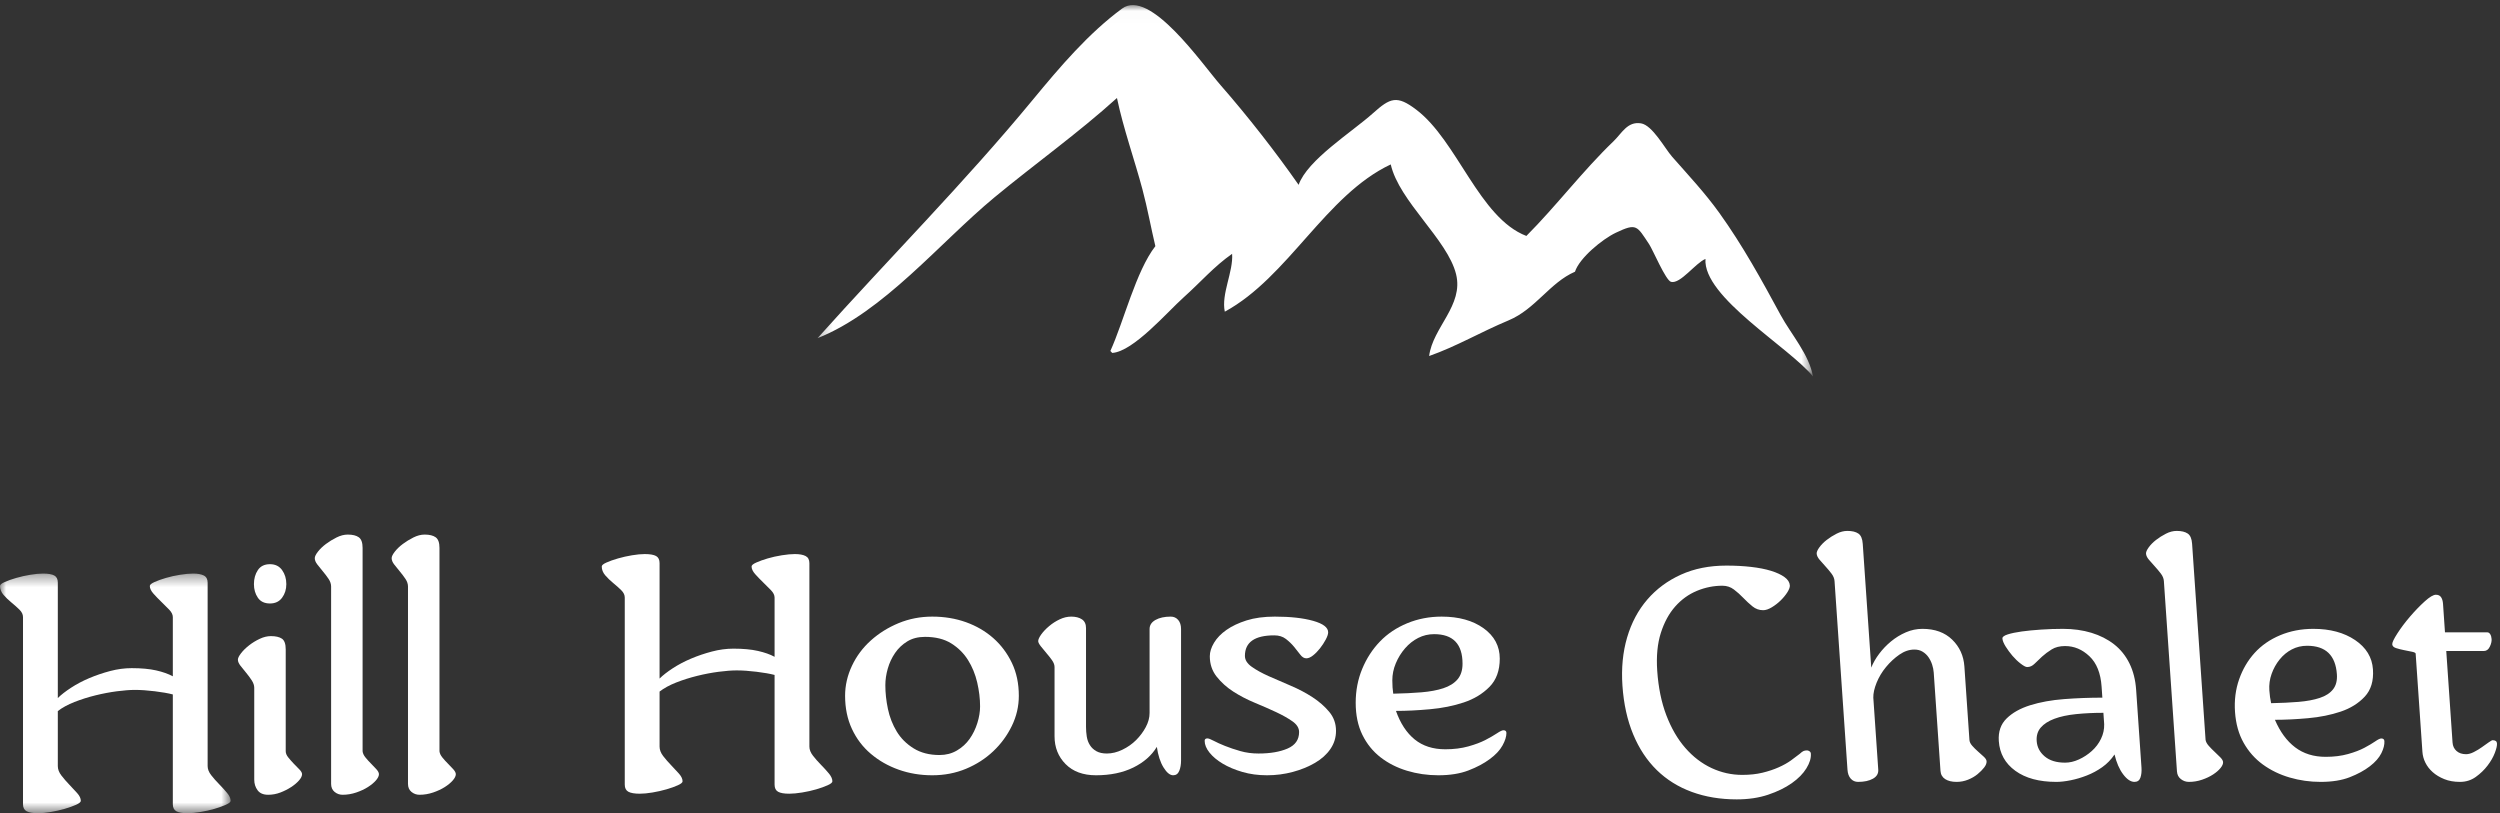
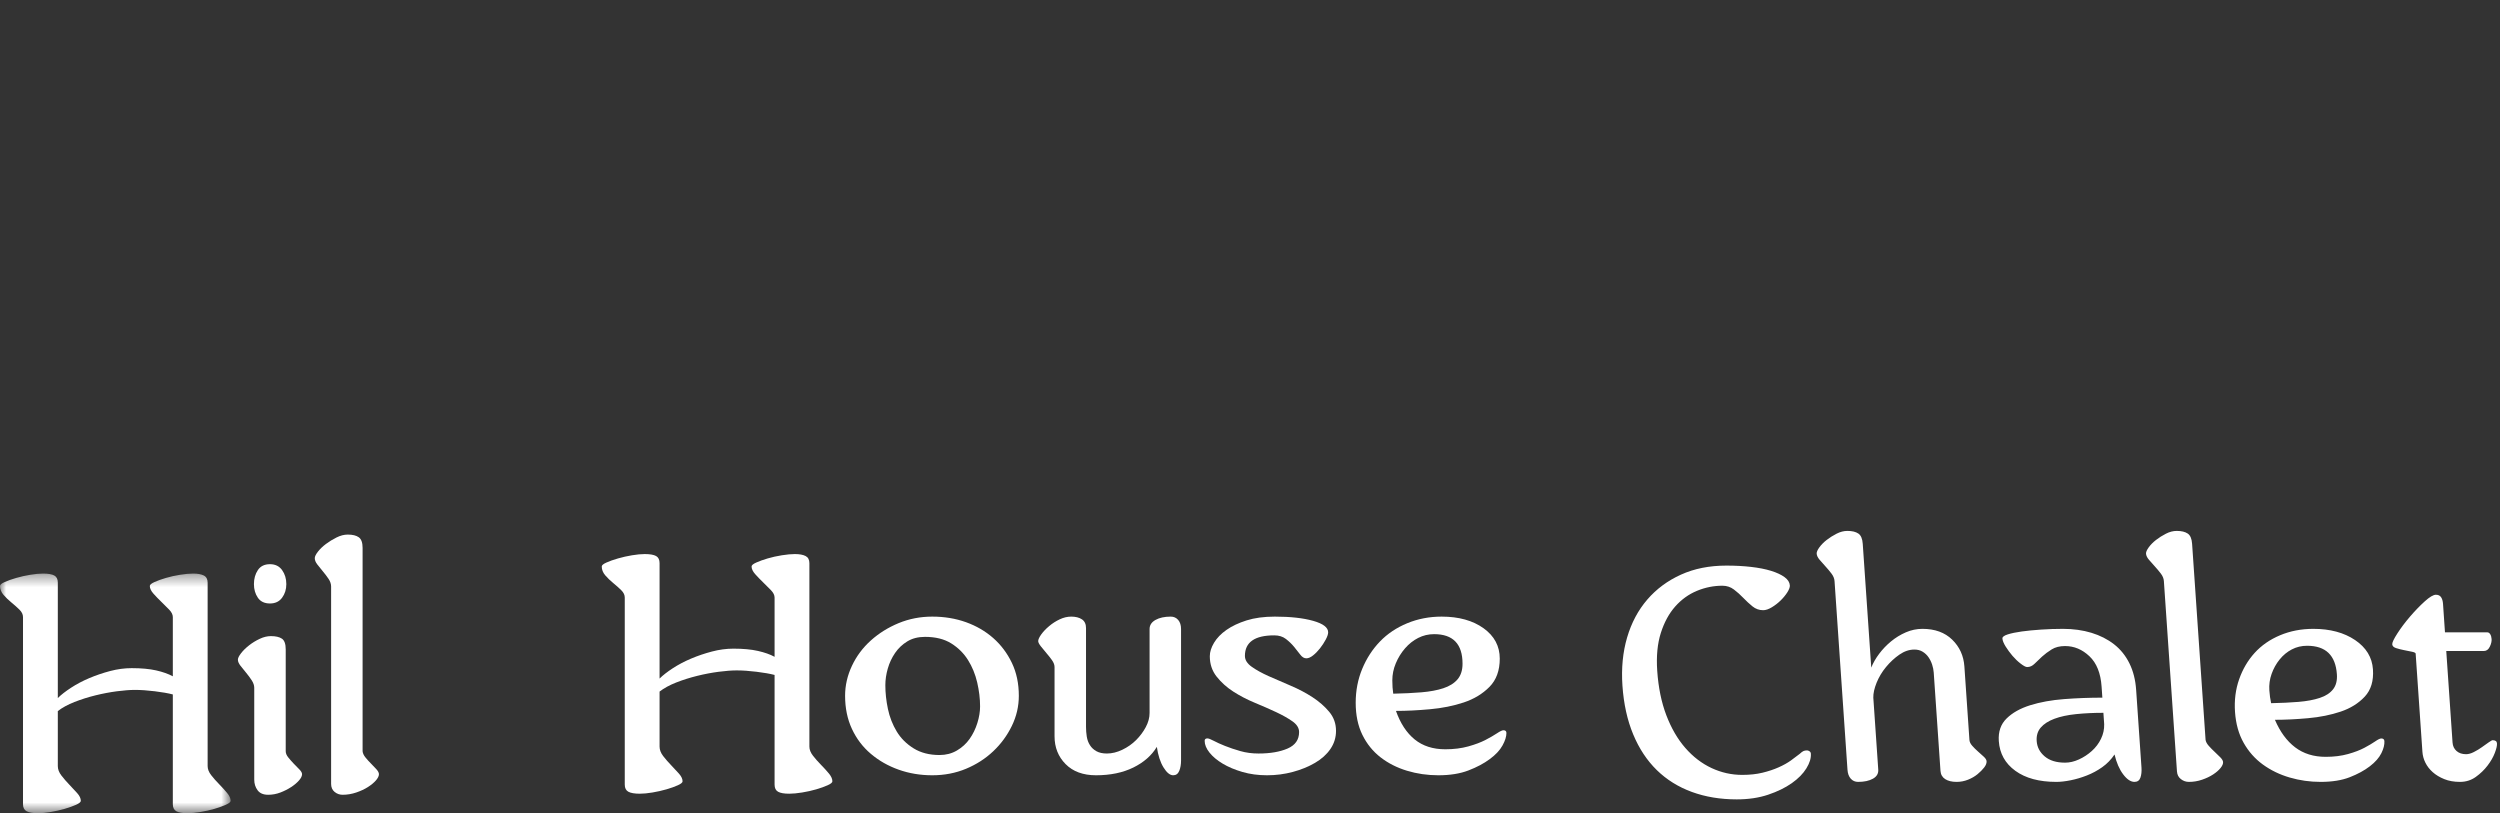
<svg xmlns="http://www.w3.org/2000/svg" xmlns:xlink="http://www.w3.org/1999/xlink" width="209px" height="68px" viewBox="0 0 209 68" version="1.1">
  <rect x="0" y="0" width="209" height="68" fill="#333333" stroke="none" />
  <title>Group 25</title>
  <defs>
    <polygon id="path-1" points="0 0.366 19.281 0.366 19.281 20.4 0 20.4" />
-     <polygon id="path-3" points="0.243 0.016 83.456 0.016 83.456 31.063 0.243 31.063" />
  </defs>
  <g id="Page-1" stroke="none" stroke-width="1" fill="none" fill-rule="evenodd">
    <g id="hill" transform="translate(-343, -16)">
      <g id="Group-25" transform="translate(343, 16.409)">
        <path d="M151.073,62.325 C151.139,62.325 151.207,62.35 151.276,62.398 C151.346,62.447 151.383,62.512 151.388,62.593 C151.414,62.967 151.29,63.377 151.016,63.823 C150.741,64.27 150.333,64.685 149.79,65.067 C149.247,65.449 148.589,65.769 147.815,66.029 C147.041,66.289 146.168,66.419 145.195,66.419 C143.826,66.419 142.575,66.212 141.442,65.798 C140.308,65.383 139.33,64.774 138.508,63.97 C137.686,63.166 137.028,62.171 136.535,60.985 C136.041,59.799 135.741,58.442 135.636,56.915 C135.536,55.453 135.666,54.109 136.027,52.882 C136.388,51.656 136.95,50.6 137.714,49.714 C138.478,48.828 139.416,48.134 140.528,47.631 C141.639,47.127 142.905,46.875 144.323,46.875 C145.065,46.875 145.756,46.911 146.396,46.985 C147.036,47.058 147.592,47.168 148.064,47.314 C148.535,47.46 148.91,47.635 149.188,47.838 C149.466,48.041 149.613,48.272 149.631,48.532 C149.641,48.678 149.572,48.869 149.424,49.105 C149.274,49.341 149.088,49.568 148.864,49.787 C148.64,50.007 148.393,50.198 148.124,50.36 C147.855,50.523 147.613,50.604 147.399,50.604 C147.069,50.604 146.773,50.498 146.511,50.287 C146.249,50.075 145.994,49.84 145.745,49.58 C145.496,49.32 145.233,49.084 144.955,48.874 C144.677,48.663 144.356,48.557 143.993,48.557 C143.267,48.557 142.559,48.698 141.87,48.983 C141.18,49.267 140.575,49.702 140.054,50.287 C139.534,50.872 139.131,51.611 138.846,52.504 C138.561,53.398 138.461,54.454 138.544,55.673 C138.64,57.07 138.894,58.308 139.306,59.388 C139.719,60.469 140.247,61.379 140.892,62.118 C141.536,62.857 142.268,63.417 143.085,63.8 C143.903,64.181 144.757,64.372 145.648,64.372 C146.275,64.372 146.839,64.312 147.342,64.19 C147.845,64.068 148.297,63.917 148.697,63.738 C149.097,63.56 149.438,63.369 149.721,63.166 C150.004,62.963 150.248,62.78 150.45,62.618 C150.59,62.488 150.7,62.406 150.78,62.374 C150.86,62.341 150.958,62.325 151.073,62.325 L151.073,62.325 Z M156.437,55.404 C156.591,55.014 156.812,54.629 157.099,54.247 C157.386,53.865 157.717,53.52 158.092,53.211 C158.466,52.902 158.878,52.65 159.326,52.455 C159.775,52.26 160.238,52.163 160.716,52.163 C161.755,52.163 162.585,52.464 163.203,53.065 C163.821,53.666 164.161,54.413 164.223,55.307 L164.644,61.448 C164.655,61.61 164.732,61.773 164.876,61.935 C165.019,62.098 165.178,62.256 165.354,62.411 C165.529,62.564 165.692,62.711 165.841,62.849 C165.991,62.987 166.069,63.113 166.078,63.227 C166.089,63.389 166.022,63.564 165.879,63.751 C165.734,63.938 165.55,64.124 165.323,64.312 C165.097,64.498 164.831,64.653 164.526,64.774 C164.221,64.896 163.904,64.957 163.574,64.957 C163.178,64.957 162.86,64.88 162.618,64.725 C162.377,64.571 162.245,64.339 162.224,64.031 L161.66,55.818 C161.645,55.607 161.601,55.388 161.529,55.161 C161.455,54.933 161.354,54.726 161.226,54.54 C161.098,54.352 160.934,54.198 160.736,54.076 C160.538,53.954 160.307,53.894 160.043,53.894 C159.615,53.894 159.195,54.036 158.786,54.32 C158.377,54.604 158.005,54.95 157.67,55.356 C157.335,55.761 157.073,56.2 156.882,56.671 C156.692,57.143 156.601,57.557 156.609,57.915 L157.022,63.933 C157.044,64.259 156.897,64.511 156.58,64.689 C156.262,64.868 155.848,64.957 155.336,64.957 C155.089,64.957 154.885,64.868 154.724,64.689 C154.563,64.511 154.471,64.259 154.449,63.933 L153.367,48.167 C153.352,47.956 153.268,47.748 153.114,47.545 C152.96,47.342 152.794,47.143 152.615,46.948 C152.437,46.753 152.271,46.567 152.119,46.388 C151.967,46.209 151.885,46.038 151.874,45.876 C151.864,45.746 151.939,45.571 152.097,45.352 C152.255,45.133 152.46,44.926 152.71,44.731 C152.961,44.536 153.237,44.361 153.54,44.207 C153.843,44.052 154.142,43.975 154.44,43.975 C154.835,43.975 155.141,44.048 155.357,44.195 C155.574,44.341 155.696,44.625 155.725,45.048 L156.437,55.404 Z M169.471,55.356 C169.355,55.356 169.176,55.262 168.932,55.075 C168.688,54.889 168.459,54.669 168.243,54.418 C168.028,54.166 167.837,53.905 167.67,53.638 C167.504,53.37 167.414,53.146 167.401,52.967 C167.393,52.838 167.541,52.724 167.848,52.626 C168.155,52.529 168.545,52.448 169.019,52.382 C169.492,52.317 170.033,52.265 170.641,52.224 C171.248,52.183 171.856,52.163 172.467,52.163 C173.324,52.163 174.116,52.273 174.84,52.492 C175.564,52.712 176.196,53.033 176.737,53.455 C177.277,53.877 177.705,54.409 178.022,55.051 C178.338,55.693 178.524,56.428 178.581,57.256 L179.028,63.763 C179.05,64.088 179.02,64.368 178.938,64.604 C178.855,64.839 178.69,64.957 178.442,64.957 C178.128,64.957 177.813,64.746 177.495,64.323 C177.178,63.901 176.938,63.349 176.775,62.666 C176.491,63.089 176.149,63.442 175.747,63.726 C175.346,64.011 174.917,64.242 174.459,64.421 C174.002,64.6 173.549,64.734 173.101,64.823 C172.654,64.913 172.258,64.957 171.911,64.957 C170.476,64.957 169.333,64.649 168.483,64.031 C167.632,63.414 167.171,62.585 167.1,61.545 C167.046,60.765 167.263,60.136 167.75,59.657 C168.236,59.178 168.895,58.808 169.727,58.548 C170.558,58.288 171.503,58.118 172.561,58.036 C173.62,57.955 174.685,57.915 175.757,57.915 L175.693,56.988 C175.616,55.868 175.278,55.022 174.678,54.454 C174.078,53.886 173.399,53.601 172.64,53.601 C172.194,53.601 171.822,53.695 171.521,53.881 C171.221,54.068 170.954,54.267 170.721,54.478 C170.488,54.69 170.279,54.889 170.095,55.075 C169.909,55.262 169.702,55.356 169.471,55.356 L169.471,55.356 Z M172.642,63.349 C173.021,63.349 173.407,63.259 173.798,63.08 C174.191,62.901 174.549,62.666 174.875,62.374 C175.202,62.081 175.459,61.74 175.646,61.35 C175.834,60.961 175.921,60.554 175.909,60.132 L175.844,59.182 C175.035,59.182 174.275,59.218 173.563,59.291 C172.85,59.364 172.245,59.494 171.746,59.681 C171.248,59.868 170.869,60.112 170.61,60.412 C170.35,60.713 170.235,61.091 170.267,61.545 C170.301,62.049 170.524,62.476 170.936,62.825 C171.348,63.174 171.916,63.349 172.642,63.349 L172.642,63.349 Z M184.386,61.448 C184.413,61.61 184.503,61.777 184.655,61.947 C184.807,62.118 184.971,62.284 185.147,62.447 C185.323,62.61 185.482,62.764 185.624,62.91 C185.766,63.057 185.841,63.186 185.849,63.3 C185.859,63.446 185.788,63.613 185.635,63.8 C185.484,63.986 185.277,64.165 185.017,64.335 C184.757,64.506 184.449,64.653 184.095,64.774 C183.74,64.896 183.373,64.957 182.994,64.957 C182.746,64.957 182.523,64.88 182.323,64.725 C182.122,64.571 182.013,64.356 181.994,64.08 L180.9,48.167 C180.886,47.956 180.802,47.748 180.648,47.545 C180.493,47.342 180.327,47.143 180.149,46.948 C179.971,46.753 179.805,46.567 179.653,46.388 C179.5,46.209 179.419,46.038 179.407,45.876 C179.399,45.746 179.473,45.571 179.631,45.352 C179.789,45.133 179.994,44.926 180.244,44.731 C180.495,44.536 180.771,44.361 181.074,44.207 C181.376,44.052 181.676,43.975 181.973,43.975 C182.369,43.975 182.675,44.048 182.892,44.195 C183.108,44.341 183.23,44.625 183.259,45.048 L184.386,61.448 Z M199.335,61.545 C199.355,61.838 199.271,62.175 199.083,62.557 C198.894,62.938 198.573,63.304 198.118,63.653 C197.664,64.003 197.104,64.307 196.437,64.567 C195.771,64.827 194.96,64.957 194.003,64.957 C193.112,64.957 192.25,64.835 191.417,64.591 C190.584,64.348 189.838,63.986 189.178,63.507 C188.518,63.028 187.982,62.423 187.569,61.692 C187.156,60.961 186.915,60.099 186.847,59.109 C186.78,58.134 186.895,57.224 187.192,56.379 C187.489,55.534 187.92,54.799 188.487,54.174 C189.055,53.549 189.763,53.056 190.613,52.699 C191.462,52.342 192.39,52.163 193.396,52.163 C194.798,52.163 195.962,52.476 196.887,53.101 C197.812,53.727 198.31,54.543 198.379,55.551 C198.444,56.509 198.216,57.269 197.694,57.829 C197.172,58.389 196.5,58.808 195.677,59.084 C194.855,59.36 193.949,59.543 192.957,59.632 C191.965,59.722 191.041,59.766 190.183,59.766 C190.615,60.774 191.179,61.541 191.875,62.069 C192.571,62.597 193.422,62.862 194.428,62.862 C195.12,62.862 195.742,62.784 196.291,62.63 C196.842,62.476 197.3,62.301 197.666,62.106 C198.032,61.911 198.333,61.732 198.569,61.57 C198.805,61.407 198.973,61.326 199.072,61.326 C199.237,61.326 199.324,61.399 199.335,61.545 L199.335,61.545 Z M192.875,53.577 C192.413,53.577 191.986,53.678 191.597,53.881 C191.207,54.084 190.867,54.365 190.579,54.722 C190.29,55.079 190.066,55.481 189.907,55.928 C189.747,56.375 189.685,56.834 189.717,57.305 C189.744,57.695 189.793,58.052 189.865,58.377 C190.704,58.361 191.469,58.325 192.158,58.268 C192.847,58.21 193.437,58.101 193.929,57.938 C194.421,57.776 194.792,57.537 195.042,57.22 C195.292,56.903 195.4,56.485 195.364,55.965 C195.255,54.373 194.425,53.577 192.875,53.577 L192.875,53.577 Z M204.507,54.015 L205.033,61.667 C205.053,61.96 205.164,62.195 205.366,62.374 C205.568,62.553 205.834,62.642 206.163,62.642 C206.362,62.642 206.58,62.581 206.819,62.459 C207.058,62.337 207.28,62.204 207.484,62.057 C207.689,61.911 207.877,61.777 208.05,61.655 C208.223,61.533 208.334,61.472 208.384,61.472 C208.615,61.472 208.737,61.562 208.748,61.74 C208.761,61.919 208.701,62.183 208.568,62.532 C208.436,62.882 208.233,63.235 207.961,63.592 C207.688,63.95 207.36,64.267 206.974,64.543 C206.589,64.819 206.149,64.957 205.655,64.957 C205.16,64.957 204.721,64.88 204.34,64.725 C203.959,64.571 203.636,64.376 203.372,64.14 C203.108,63.905 202.905,63.641 202.761,63.349 C202.617,63.057 202.535,62.756 202.514,62.447 L201.949,54.235 C201.945,54.17 201.843,54.117 201.642,54.076 C201.442,54.036 201.219,53.991 200.977,53.942 C200.735,53.894 200.512,53.837 200.31,53.772 C200.108,53.707 200.001,53.601 199.991,53.455 C199.981,53.308 200.125,53.004 200.423,52.541 C200.721,52.078 201.073,51.611 201.477,51.14 C201.882,50.668 202.29,50.246 202.701,49.872 C203.113,49.499 203.426,49.312 203.64,49.312 C203.838,49.312 203.983,49.381 204.075,49.519 C204.167,49.657 204.22,49.84 204.236,50.067 L204.4,52.455 L207.938,52.455 C208.037,52.455 208.119,52.508 208.184,52.614 C208.248,52.719 208.287,52.854 208.298,53.016 C208.311,53.211 208.26,53.427 208.144,53.662 C208.029,53.898 207.864,54.015 207.649,54.015 L204.507,54.015 Z" id="Fill-1" fill="#ffffff" />
        <g id="Group-5" transform="translate(0, 47.175)">
          <mask id="mask-2" fill="white">
            <use xlink:href="#path-1" />
          </mask>
          <g id="Clip-4" />
          <path d="M14.448,10.471 C14.06,10.37 13.558,10.282 12.943,10.206 C12.327,10.13 11.774,10.092 11.285,10.092 C10.863,10.092 10.361,10.13 9.78,10.206 C9.198,10.282 8.599,10.395 7.983,10.547 C7.367,10.698 6.781,10.884 6.225,11.103 C5.668,11.322 5.204,11.575 4.833,11.861 L4.833,16.459 C4.833,16.728 4.934,16.993 5.137,17.254 C5.339,17.516 5.558,17.768 5.794,18.012 C6.031,18.257 6.25,18.492 6.452,18.72 C6.655,18.947 6.756,19.162 6.756,19.364 C6.756,19.465 6.626,19.575 6.366,19.692 C6.106,19.81 5.786,19.924 5.409,20.034 C5.031,20.143 4.641,20.231 4.239,20.299 C3.836,20.366 3.484,20.4 3.181,20.4 C2.745,20.4 2.426,20.345 2.225,20.236 C2.024,20.126 1.923,19.928 1.923,19.642 L1.923,4.004 C1.923,3.785 1.825,3.578 1.628,3.385 C1.431,3.191 1.209,2.993 0.962,2.791 C0.714,2.589 0.492,2.374 0.295,2.147 C0.098,1.92 -4.25661914e-05,1.671 -4.25661914e-05,1.402 C-4.25661914e-05,1.3 0.131,1.191 0.392,1.073 C0.654,0.955 0.974,0.842 1.354,0.732 C1.733,0.622 2.126,0.534 2.531,0.467 C2.935,0.4 3.289,0.366 3.593,0.366 C4.031,0.366 4.348,0.421 4.542,0.53 C4.736,0.639 4.833,0.838 4.833,1.124 L4.833,10.774 C5.102,10.505 5.47,10.219 5.934,9.915 C6.397,9.612 6.908,9.343 7.464,9.107 C8.021,8.871 8.603,8.674 9.21,8.513 C9.818,8.354 10.416,8.273 11.007,8.273 C11.817,8.273 12.5,8.337 13.056,8.462 C13.613,8.589 14.077,8.753 14.448,8.955 L14.448,4.004 C14.448,3.802 14.347,3.595 14.145,3.385 C13.942,3.174 13.722,2.955 13.487,2.728 C13.25,2.501 13.031,2.273 12.829,2.046 C12.626,1.818 12.525,1.604 12.525,1.402 C12.525,1.3 12.656,1.191 12.917,1.073 C13.179,0.955 13.495,0.842 13.866,0.732 C14.237,0.622 14.634,0.534 15.055,0.467 C15.477,0.4 15.84,0.366 16.143,0.366 C16.531,0.366 16.831,0.421 17.042,0.53 C17.252,0.639 17.358,0.838 17.358,1.124 L17.358,16.459 C17.358,16.711 17.456,16.964 17.653,17.217 C17.849,17.469 18.071,17.722 18.32,17.974 C18.567,18.227 18.789,18.471 18.986,18.707 C19.183,18.943 19.281,19.162 19.281,19.364 C19.281,19.465 19.149,19.575 18.887,19.692 C18.624,19.81 18.306,19.924 17.933,20.034 C17.56,20.143 17.166,20.231 16.75,20.299 C16.334,20.366 15.974,20.4 15.669,20.4 C15.245,20.4 14.936,20.345 14.741,20.236 C14.546,20.126 14.448,19.928 14.448,19.642 L14.448,10.471 Z" id="Fill-3" fill="#ffffff" mask="url(#mask-2)" />
        </g>
        <path d="M21.229,48.425 C21.229,47.97 21.338,47.578 21.558,47.25 C21.777,46.922 22.115,46.757 22.57,46.757 C23.009,46.757 23.346,46.922 23.582,47.25 C23.818,47.578 23.937,47.97 23.937,48.425 C23.937,48.863 23.818,49.242 23.582,49.562 C23.346,49.882 23.009,50.042 22.57,50.042 C22.115,50.042 21.777,49.882 21.558,49.562 C21.338,49.242 21.229,48.863 21.229,48.425 L21.229,48.425 Z M23.886,62.396 C23.886,62.564 23.958,62.737 24.101,62.914 C24.244,63.091 24.396,63.264 24.556,63.432 C24.716,63.6 24.873,63.76 25.025,63.911 C25.176,64.063 25.252,64.198 25.252,64.316 C25.252,64.467 25.168,64.64 24.999,64.833 C24.831,65.027 24.611,65.213 24.341,65.389 C24.071,65.566 23.772,65.718 23.443,65.844 C23.114,65.97 22.772,66.034 22.418,66.034 C22.014,66.034 21.718,65.907 21.533,65.655 C21.347,65.402 21.255,65.108 21.255,64.771 L21.255,57.09 C21.255,56.888 21.183,56.678 21.039,56.458 C20.896,56.24 20.74,56.03 20.571,55.827 C20.402,55.625 20.246,55.432 20.103,55.246 C19.96,55.061 19.888,54.892 19.888,54.741 C19.888,54.606 19.977,54.425 20.154,54.198 C20.331,53.97 20.554,53.752 20.824,53.541 C21.094,53.33 21.389,53.149 21.71,52.998 C22.03,52.846 22.343,52.77 22.646,52.77 C23.051,52.77 23.359,52.842 23.57,52.985 C23.78,53.128 23.886,53.427 23.886,53.882 L23.886,62.396 Z" id="Fill-6" fill="#ffffff" />
        <path d="M30.313,62.396 C30.329,62.564 30.41,62.737 30.553,62.914 C30.696,63.091 30.852,63.264 31.021,63.432 C31.19,63.6 31.341,63.76 31.477,63.911 C31.611,64.063 31.679,64.198 31.679,64.316 C31.679,64.467 31.594,64.64 31.426,64.834 C31.257,65.027 31.034,65.213 30.756,65.389 C30.477,65.566 30.152,65.718 29.781,65.844 C29.41,65.97 29.031,66.034 28.643,66.034 C28.389,66.034 28.166,65.953 27.972,65.794 C27.778,65.634 27.681,65.411 27.681,65.124 L27.681,48.627 C27.681,48.409 27.609,48.194 27.466,47.983 C27.323,47.772 27.167,47.566 26.998,47.364 C26.829,47.162 26.673,46.968 26.53,46.783 C26.386,46.598 26.315,46.421 26.315,46.253 C26.315,46.117 26.403,45.936 26.58,45.709 C26.757,45.482 26.981,45.267 27.251,45.065 C27.521,44.863 27.816,44.682 28.137,44.522 C28.457,44.362 28.769,44.282 29.073,44.282 C29.478,44.282 29.785,44.357 29.996,44.509 C30.207,44.661 30.313,44.955 30.313,45.393 L30.313,62.396 Z" id="Fill-8" fill="#ffffff" />
-         <path d="M36.74,62.396 C36.756,62.564 36.837,62.737 36.98,62.914 C37.123,63.091 37.279,63.264 37.448,63.432 C37.617,63.6 37.768,63.76 37.904,63.911 C38.038,64.063 38.106,64.198 38.106,64.316 C38.106,64.467 38.021,64.64 37.853,64.834 C37.684,65.027 37.461,65.213 37.183,65.389 C36.904,65.566 36.579,65.718 36.208,65.844 C35.837,65.97 35.457,66.034 35.07,66.034 C34.816,66.034 34.593,65.953 34.399,65.794 C34.205,65.634 34.108,65.411 34.108,65.124 L34.108,48.627 C34.108,48.409 34.036,48.194 33.893,47.983 C33.75,47.772 33.593,47.566 33.425,47.364 C33.256,47.162 33.1,46.968 32.957,46.783 C32.813,46.598 32.742,46.421 32.742,46.253 C32.742,46.117 32.83,45.936 33.007,45.709 C33.184,45.482 33.408,45.267 33.678,45.065 C33.948,44.863 34.243,44.682 34.564,44.522 C34.884,44.362 35.196,44.282 35.5,44.282 C35.905,44.282 36.212,44.357 36.423,44.509 C36.634,44.661 36.74,44.955 36.74,45.393 L36.74,62.396 Z" id="Fill-10" fill="#ffffff" />
        <path d="M64.755,56.016 C64.367,55.915 63.865,55.827 63.249,55.751 C62.633,55.675 62.081,55.637 61.592,55.637 C61.17,55.637 60.668,55.675 60.086,55.751 C59.504,55.827 58.905,55.94 58.29,56.092 C57.674,56.244 57.088,56.429 56.531,56.648 C55.975,56.867 55.51,57.12 55.14,57.406 L55.14,62.004 C55.14,62.273 55.241,62.539 55.443,62.8 C55.646,63.061 55.865,63.313 56.101,63.557 C56.337,63.802 56.557,64.038 56.759,64.265 C56.961,64.492 57.063,64.707 57.063,64.909 C57.063,65.01 56.933,65.12 56.672,65.237 C56.412,65.356 56.093,65.469 55.716,65.579 C55.338,65.688 54.948,65.776 54.545,65.844 C54.143,65.911 53.79,65.945 53.488,65.945 C53.052,65.945 52.733,65.89 52.532,65.781 C52.33,65.671 52.23,65.473 52.23,65.187 L52.23,49.549 C52.23,49.33 52.131,49.123 51.935,48.93 C51.738,48.736 51.515,48.538 51.268,48.336 C51.02,48.134 50.798,47.919 50.602,47.692 C50.405,47.465 50.307,47.216 50.307,46.947 C50.307,46.845 50.437,46.736 50.699,46.619 C50.96,46.5 51.281,46.387 51.661,46.277 C52.04,46.168 52.432,46.079 52.837,46.012 C53.242,45.945 53.596,45.911 53.9,45.911 C54.338,45.911 54.654,45.966 54.849,46.075 C55.043,46.185 55.14,46.383 55.14,46.669 L55.14,56.32 C55.409,56.05 55.776,55.764 56.24,55.46 C56.704,55.157 57.215,54.888 57.771,54.652 C58.328,54.416 58.91,54.219 59.517,54.059 C60.124,53.899 60.723,53.818 61.314,53.818 C62.123,53.818 62.807,53.882 63.363,54.008 C63.92,54.134 64.384,54.298 64.755,54.501 L64.755,49.549 C64.755,49.347 64.654,49.14 64.451,48.93 C64.249,48.719 64.029,48.5 63.793,48.273 C63.557,48.046 63.338,47.818 63.135,47.591 C62.933,47.364 62.832,47.149 62.832,46.947 C62.832,46.845 62.962,46.736 63.224,46.619 C63.486,46.5 63.801,46.387 64.173,46.277 C64.544,46.168 64.94,46.079 65.362,46.012 C65.784,45.945 66.146,45.911 66.45,45.911 C66.838,45.911 67.137,45.966 67.348,46.075 C67.559,46.185 67.665,46.383 67.665,46.669 L67.665,62.004 C67.665,62.256 67.763,62.509 67.96,62.762 C68.156,63.015 68.378,63.267 68.626,63.52 C68.874,63.772 69.096,64.016 69.293,64.252 C69.489,64.488 69.588,64.707 69.588,64.909 C69.588,65.01 69.456,65.12 69.194,65.237 C68.931,65.356 68.613,65.469 68.24,65.579 C67.866,65.688 67.472,65.776 67.056,65.844 C66.641,65.911 66.281,65.945 65.976,65.945 C65.552,65.945 65.242,65.89 65.047,65.781 C64.852,65.671 64.755,65.473 64.755,65.187 L64.755,56.016 Z" id="Fill-12" fill="#ffffff" />
        <path d="M74.015,56.875 C74.015,57.516 74.087,58.177 74.23,58.858 C74.373,59.54 74.619,60.168 74.964,60.741 C75.31,61.313 75.782,61.785 76.381,62.155 C76.98,62.526 77.701,62.711 78.545,62.711 C79.084,62.711 79.57,62.585 80,62.332 C80.43,62.079 80.784,61.755 81.062,61.36 C81.341,60.964 81.556,60.522 81.708,60.033 C81.86,59.545 81.935,59.082 81.935,58.644 C81.935,58.004 81.855,57.339 81.695,56.648 C81.534,55.958 81.278,55.33 80.923,54.766 C80.569,54.202 80.101,53.739 79.519,53.376 C78.937,53.014 78.207,52.833 77.33,52.833 C76.756,52.833 76.263,52.959 75.85,53.212 C75.436,53.465 75.095,53.789 74.825,54.185 C74.555,54.581 74.353,55.014 74.218,55.486 C74.083,55.958 74.015,56.421 74.015,56.875 M70.65,57.759 C70.65,56.901 70.84,56.067 71.22,55.258 C71.599,54.45 72.126,53.743 72.801,53.136 C73.475,52.53 74.252,52.046 75.129,51.683 C76.006,51.322 76.942,51.14 77.938,51.14 C78.95,51.14 79.89,51.296 80.759,51.607 C81.627,51.92 82.387,52.362 83.036,52.934 C83.685,53.507 84.204,54.197 84.592,55.006 C84.98,55.814 85.174,56.732 85.174,57.759 C85.174,58.636 84.98,59.473 84.592,60.273 C84.204,61.073 83.685,61.781 83.036,62.395 C82.387,63.011 81.627,63.499 80.759,63.861 C79.89,64.223 78.95,64.404 77.938,64.404 C76.942,64.404 76.006,64.248 75.129,63.936 C74.252,63.625 73.475,63.183 72.801,62.61 C72.126,62.038 71.599,61.343 71.22,60.526 C70.84,59.709 70.65,58.787 70.65,57.759" id="Fill-14" fill="#ffffff" />
        <path d="M96.105,52.176 C96.105,51.857 96.269,51.604 96.598,51.418 C96.927,51.233 97.353,51.14 97.876,51.14 C98.129,51.14 98.335,51.233 98.496,51.418 C98.656,51.604 98.736,51.857 98.736,52.176 L98.736,63.166 C98.736,63.503 98.686,63.794 98.584,64.038 C98.483,64.282 98.315,64.404 98.079,64.404 C97.809,64.404 97.539,64.185 97.269,63.747 C96.999,63.309 96.814,62.737 96.712,62.029 C96.274,62.754 95.615,63.33 94.739,63.76 C93.861,64.189 92.824,64.404 91.627,64.404 C90.547,64.404 89.699,64.092 89.083,63.469 C88.467,62.846 88.16,62.071 88.16,61.145 L88.16,55.359 C88.16,55.175 88.088,54.981 87.945,54.779 C87.801,54.576 87.645,54.379 87.476,54.185 C87.308,53.991 87.152,53.802 87.009,53.617 C86.865,53.431 86.794,53.288 86.794,53.187 C86.794,53.053 86.878,52.867 87.046,52.631 C87.215,52.396 87.434,52.164 87.705,51.937 C87.974,51.709 88.269,51.519 88.59,51.368 C88.91,51.216 89.231,51.14 89.552,51.14 C89.922,51.14 90.222,51.216 90.45,51.368 C90.677,51.519 90.791,51.764 90.791,52.1 L90.791,60.362 C90.791,60.632 90.812,60.901 90.854,61.17 C90.897,61.44 90.985,61.68 91.121,61.89 C91.255,62.101 91.437,62.269 91.664,62.395 C91.892,62.522 92.183,62.585 92.537,62.585 C92.959,62.585 93.389,62.48 93.828,62.269 C94.266,62.059 94.65,61.789 94.979,61.461 C95.308,61.132 95.578,60.771 95.789,60.374 C95.999,59.979 96.105,59.587 96.105,59.199 L96.105,52.176 Z" id="Fill-16" fill="#ffffff" />
        <path d="M111.691,60.69 C111.691,61.246 111.535,61.751 111.223,62.206 C110.912,62.661 110.481,63.048 109.933,63.368 C109.384,63.688 108.765,63.941 108.073,64.126 C107.382,64.311 106.665,64.404 105.922,64.404 C105.18,64.404 104.493,64.311 103.86,64.126 C103.228,63.941 102.679,63.709 102.216,63.431 C101.751,63.153 101.384,62.846 101.115,62.509 C100.845,62.172 100.71,61.844 100.71,61.524 C100.71,61.389 100.786,61.321 100.938,61.321 C101.039,61.321 101.216,61.389 101.469,61.524 C101.722,61.658 102.039,61.802 102.418,61.953 C102.798,62.105 103.223,62.248 103.696,62.383 C104.168,62.518 104.674,62.585 105.214,62.585 C106.192,62.585 107.001,62.446 107.643,62.168 C108.283,61.89 108.604,61.432 108.604,60.791 C108.604,60.454 108.419,60.156 108.048,59.894 C107.677,59.633 107.221,59.376 106.681,59.123 C106.141,58.871 105.546,58.61 104.897,58.341 C104.248,58.071 103.649,57.759 103.101,57.406 C102.553,57.052 102.089,56.635 101.71,56.155 C101.33,55.675 101.14,55.107 101.14,54.45 C101.14,54.096 101.258,53.722 101.494,53.326 C101.73,52.93 102.076,52.572 102.532,52.252 C102.987,51.932 103.548,51.667 104.215,51.456 C104.881,51.246 105.67,51.14 106.58,51.14 C107.879,51.14 108.946,51.259 109.781,51.494 C110.617,51.73 111.034,52.05 111.034,52.454 C111.034,52.606 110.966,52.808 110.831,53.061 C110.696,53.313 110.536,53.558 110.351,53.793 C110.165,54.029 109.971,54.227 109.768,54.387 C109.566,54.547 109.38,54.627 109.212,54.627 C109.026,54.627 108.857,54.526 108.706,54.324 C108.554,54.122 108.381,53.903 108.187,53.667 C107.993,53.431 107.765,53.212 107.504,53.01 C107.242,52.808 106.918,52.707 106.529,52.707 C104.893,52.707 104.075,53.279 104.075,54.425 C104.075,54.762 104.265,55.065 104.645,55.334 C105.024,55.604 105.496,55.864 106.061,56.117 C106.627,56.37 107.238,56.635 107.896,56.913 C108.554,57.191 109.162,57.511 109.718,57.873 C110.275,58.236 110.743,58.644 111.122,59.099 C111.502,59.553 111.691,60.084 111.691,60.69" id="Fill-18" fill="#ffffff" />
        <path d="M119.89,52.606 C119.417,52.606 118.975,52.711 118.561,52.922 C118.148,53.132 117.781,53.423 117.461,53.793 C117.14,54.164 116.883,54.58 116.689,55.044 C116.494,55.507 116.398,55.983 116.398,56.471 C116.398,56.875 116.423,57.246 116.474,57.583 C117.334,57.566 118.118,57.528 118.827,57.469 C119.535,57.41 120.147,57.297 120.661,57.128 C121.175,56.96 121.572,56.711 121.851,56.383 C122.129,56.054 122.268,55.621 122.268,55.081 C122.268,53.431 121.475,52.606 119.89,52.606 M125.937,60.867 C125.937,61.17 125.827,61.52 125.608,61.915 C125.389,62.312 125.034,62.691 124.545,63.052 C124.056,63.415 123.462,63.731 122.761,64 C122.062,64.269 121.222,64.404 120.244,64.404 C119.333,64.404 118.46,64.278 117.625,64.025 C116.79,63.772 116.052,63.398 115.411,62.901 C114.77,62.404 114.264,61.776 113.893,61.019 C113.522,60.261 113.336,59.368 113.336,58.34 C113.336,57.33 113.517,56.387 113.88,55.511 C114.243,54.635 114.736,53.873 115.36,53.225 C115.984,52.576 116.743,52.067 117.638,51.696 C118.532,51.326 119.493,51.14 120.522,51.14 C121.956,51.14 123.124,51.465 124.027,52.113 C124.929,52.762 125.38,53.608 125.38,54.652 C125.38,55.646 125.094,56.433 124.52,57.014 C123.946,57.595 123.23,58.029 122.369,58.316 C121.509,58.602 120.568,58.792 119.548,58.883 C118.527,58.977 117.578,59.023 116.702,59.023 C117.072,60.068 117.595,60.863 118.27,61.41 C118.945,61.957 119.797,62.231 120.826,62.231 C121.534,62.231 122.175,62.151 122.749,61.991 C123.322,61.831 123.803,61.65 124.191,61.448 C124.579,61.246 124.9,61.061 125.152,60.892 C125.406,60.724 125.583,60.64 125.684,60.64 C125.853,60.64 125.937,60.715 125.937,60.867" id="Fill-20" fill="#ffffff" />
        <g id="Group-24" transform="translate(68.106, 0)">
          <mask id="mask-4" fill="white">
            <use xlink:href="#path-3" />
          </mask>
          <g id="Clip-23" />
-           <path d="M83.456,31.063 C83.16,29.257 81.618,27.52 80.755,25.929 C79.174,23.01 77.587,20.117 75.632,17.393 C74.435,15.724 73.045,14.24 71.686,12.696 C71.078,12.007 70.039,10.055 69.081,9.903 C67.94,9.722 67.485,10.727 66.781,11.404 C64.227,13.854 62,16.809 59.499,19.316 C55.552,17.804 53.738,11.376 50.298,8.763 C48.675,7.53 48.121,7.763 46.678,9.054 C44.911,10.639 41.195,12.953 40.459,15.044 C38.56,12.322 36.21,9.309 33.934,6.709 C32.368,4.918 28.027,-1.406 25.7,0.308 C22.897,2.371 20.521,5.162 18.23,7.94 C12.517,14.867 6.241,21.163 0.243,27.86 C5.782,25.66 10.448,19.883 15.035,16.087 C18.421,13.286 22.029,10.718 25.272,7.783 C25.79,10.276 26.775,13.062 27.398,15.406 C27.829,17.017 28.122,18.665 28.482,20.17 C26.856,22.266 25.844,26.465 24.721,28.931 C24.778,28.982 24.829,29.037 24.877,29.097 C26.653,28.974 29.461,25.691 30.85,24.447 C32.279,23.168 33.396,21.857 34.899,20.811 C35.007,22.317 33.973,24.171 34.288,25.647 C39.605,22.754 42.714,15.902 48.16,13.336 C48.867,16.432 52.903,19.612 53.621,22.511 C54.272,25.122 51.666,26.97 51.37,29.355 C53.693,28.534 55.616,27.378 58.017,26.372 C60.266,25.431 61.455,23.221 63.563,22.306 C63.934,21.158 65.844,19.584 66.985,19.044 C68.73,18.217 68.734,18.465 69.76,20.005 C70.078,20.484 71.147,23.036 71.593,23.154 C72.368,23.36 73.641,21.573 74.471,21.238 C74.246,24.434 81.492,28.626 83.456,31.063" id="Fill-22" fill="#ffffff" mask="url(#mask-4)" />
        </g>
      </g>
    </g>
  </g>
</svg>